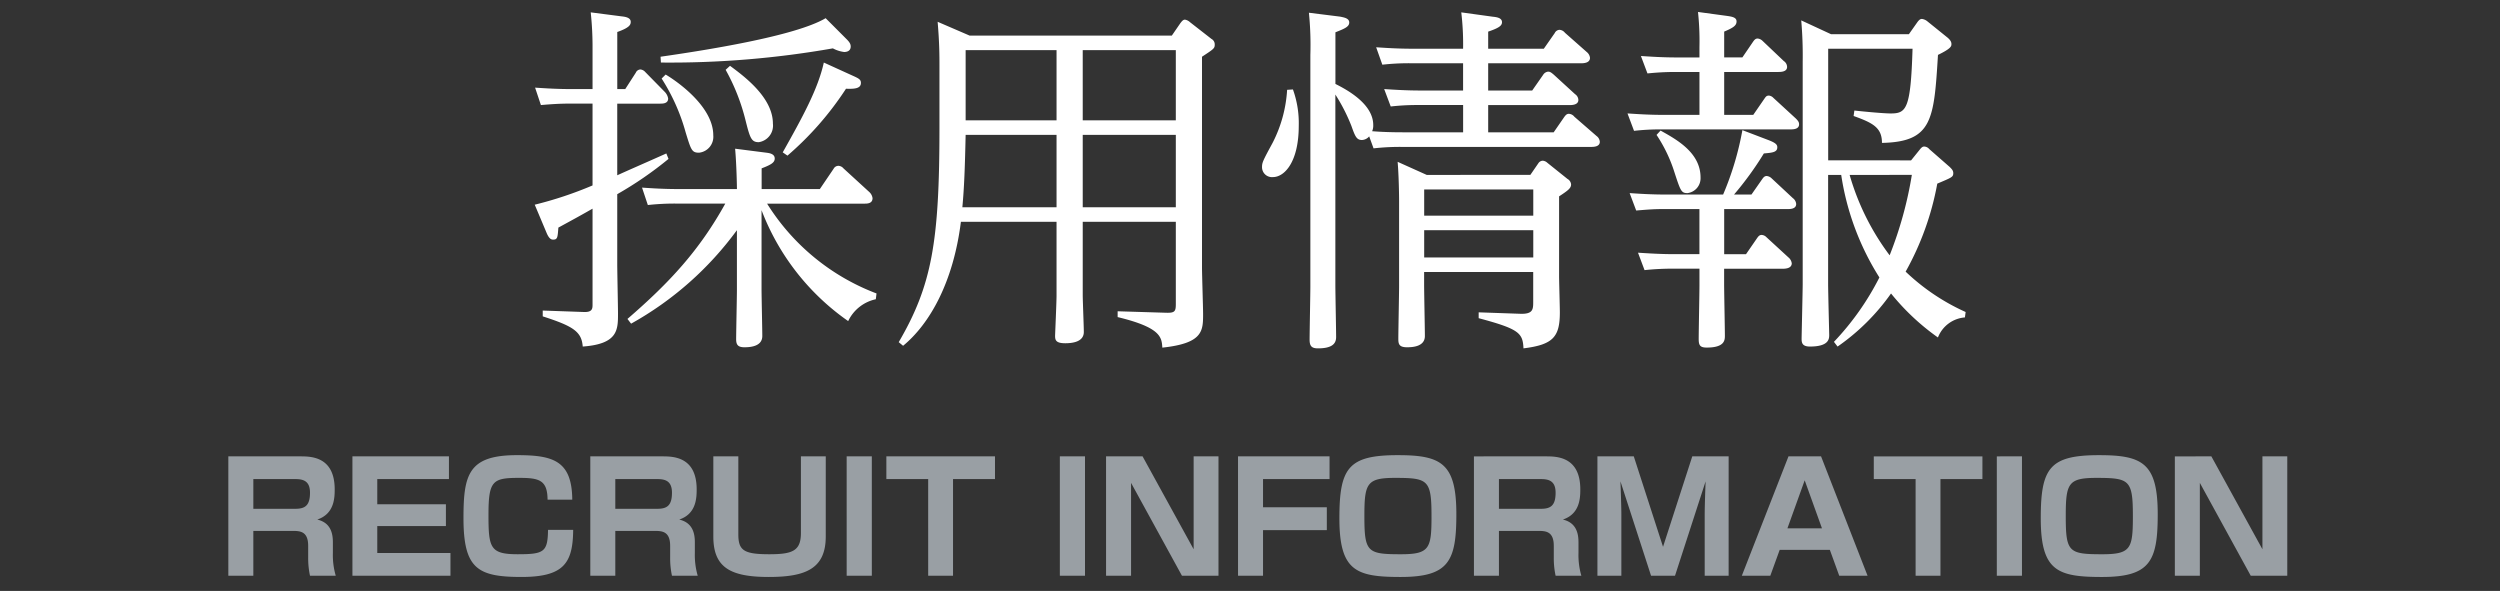
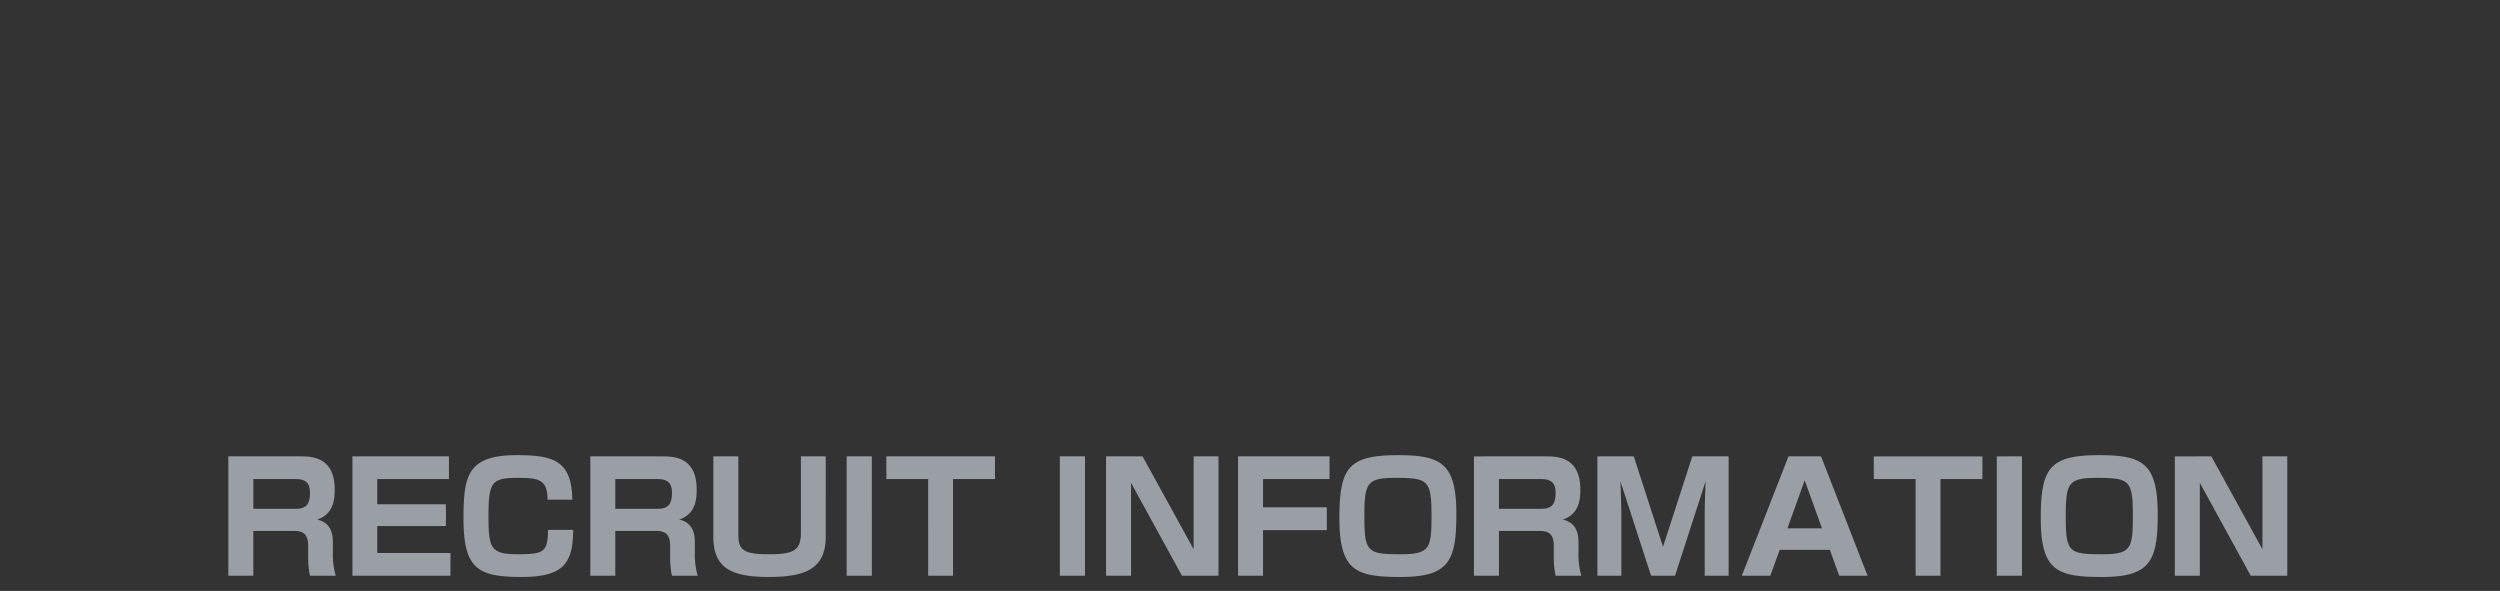
<svg xmlns="http://www.w3.org/2000/svg" width="330" height="78">
  <rect width="100%" height="100%" fill="#333333" stroke="none" />
  <path fill="none" d="M0 0h330v78H0z" />
  <path d="M30.14 60.24V76h3.3v-5.92h5.1c1.02 0 2.14 0 2.14 1.98v1.52a11.039 11.039 0 00.24 2.42h3.4a9.779 9.779 0 01-.38-3v-1.44c0-1.56-.56-2.62-2.06-2.98 2.24-.74 2.3-2.84 2.3-3.98 0-4.36-3.16-4.36-4.56-4.36zm8.88 3c1.1 0 1.9.32 1.9 1.8 0 1.74-.7 2.12-1.94 2.12h-5.54v-3.92zm7.5-3V76h12.94v-3H49.8v-3.56h9.06v-2.88H49.8v-3.32h9.46v-3zm29.02 5.72c-.04-5.18-2.56-5.88-7.3-5.88-6.4 0-7.06 2.54-7.06 8.3 0 6.68 1.84 7.78 7.66 7.78 5.62 0 6.78-1.86 6.82-6.22h-3.32c-.04 2.94-.54 3.22-4 3.22-3.64 0-3.86-.84-3.86-5.18 0-4.54.54-4.9 4.06-4.9 2.62 0 3.72.28 3.74 2.88zm2.38-5.72V76h3.3v-5.92h5.1c1.02 0 2.14 0 2.14 1.98v1.52A11.039 11.039 0 0088.7 76h3.4a9.779 9.779 0 01-.38-3v-1.44c0-1.56-.56-2.62-2.06-2.98 2.24-.74 2.3-2.84 2.3-3.98 0-4.36-3.16-4.36-4.56-4.36zm8.88 3c1.1 0 1.9.32 1.9 1.8 0 1.74-.7 2.12-1.94 2.12h-5.54v-3.92zm7.36-3v10.58c0 4.1 2.26 5.34 7.32 5.34 4.82 0 7.52-1.06 7.52-5.34V60.24h-3.28v10.12c0 2.38-1.14 2.8-4.18 2.8-3.38 0-4.08-.52-4.08-2.64V60.24zm17.6 0V76h3.32V60.24zm19.58 3v-3H117v3h5.52V76h3.28V63.24zm8.56-3V76h3.32V60.24zm6.1 0V76h3.3V63.74L156.02 76h4.82V60.24h-3.28V72.5l-6.74-12.26zm17.42 0V76h3.3v-6.02h8.42v-3.02h-8.42v-3.72h8.78v-3zm21.1-.16c-6.52 0-7.72 1.66-7.72 8.32 0 6.96 2.18 7.76 8.08 7.76 6.38 0 7.36-2.1 7.36-8.28 0-6.72-1.98-7.8-7.72-7.8zm4.44 8.06c0 4.28-.26 5.02-4.06 5.02-4.42 0-4.8-.28-4.8-5.02 0-4.32.3-5.06 4.04-5.06 4.38 0 4.82.26 4.82 5.06zm5.6-7.9V76h3.3v-5.92h5.1c1.02 0 2.14 0 2.14 1.98v1.52a11.039 11.039 0 00.24 2.42h3.4a9.779 9.779 0 01-.38-3v-1.44c0-1.56-.56-2.62-2.06-2.98 2.24-.74 2.3-2.84 2.3-3.98 0-4.36-3.16-4.36-4.56-4.36zm8.88 3c1.1 0 1.9.32 1.9 1.8 0 1.74-.7 2.12-1.94 2.12h-5.54v-3.92zm21.7.3c-.04 1.14-.12 3.3-.12 4.4V76h3.16V60.24h-4.8l-3.86 11.94-3.86-11.94h-4.8V76h3.16v-8.06c0-.98-.08-3.32-.12-4.4L217.94 76h3.16zM242.78 76h3.74l-6.14-15.76h-4.3L229.92 76h3.76l1.24-3.42h6.62zm-4.56-12.6l2.28 6.34h-4.56zm23.46-.16v-3h-14.34v3h5.52V76h3.28V63.24zm1.9-3V76h3.32V60.24zm13.52-.16c-6.52 0-7.72 1.66-7.72 8.32 0 6.96 2.18 7.76 8.08 7.76 6.38 0 7.36-2.1 7.36-8.28 0-6.72-1.98-7.8-7.72-7.8zm4.44 8.06c0 4.28-.26 5.02-4.06 5.02-4.42 0-4.8-.28-4.8-5.02 0-4.32.3-5.06 4.04-5.06 4.38 0 4.82.26 4.82 5.06zm5.54-7.9V76h3.3V63.74L297.1 76h4.82V60.24h-3.28V72.5l-6.74-12.26z" fill="rgba(208,217,225,.65)" />
-   <path d="M115.7 38.736a29.22 29.22 0 01-14.444-11.856h12.864c.336 0 1.056 0 1.056-.72a1.341 1.341 0 00-.432-.816l-3.408-3.12a.917.917 0 00-.672-.336.725.725 0 00-.624.384l-1.824 2.688h-7.68v-2.736c1.248-.48 1.728-.768 1.728-1.3 0-.624-.72-.72-1.1-.768l-4.128-.528c.192 2.16.24 5.04.24 5.328h-7.728c-1.92 0-3.456-.1-4.8-.192l.768 2.3a32.079 32.079 0 013.744-.192h6.48c-3.412 6.152-7.3 10.376-12.916 15.228l.48.624a43.466 43.466 0 0013.968-12.34v7.968c0 .912-.1 5.424-.1 6.432 0 .72.24 1.056 1.1 1.056.96 0 2.352-.192 2.352-1.488 0-.912-.1-5.184-.1-6.144V27.744a31.547 31.547 0 0011.436 14.64 5.262 5.262 0 013.648-2.884zM78.216 11.76H75.48c-1.92 0-3.456-.1-4.848-.192l.768 2.3c1.632-.144 2.688-.192 3.744-.192h3.072v10.8a49.905 49.905 0 01-7.632 2.544l1.536 3.648c.384.96.72.96.912.96.576 0 .576-.336.672-1.584 2.016-1.1 2.736-1.488 4.512-2.5v12.632c0 .528 0 1.056-1.152 1.008l-5.424-.192v.768c4.032 1.3 5.136 2.016 5.28 3.984 4.656-.336 4.656-2.208 4.656-4.368 0-.912-.1-5.424-.1-6.48v-9.264a48.1 48.1 0 006.768-4.656l-.288-.72c-3.984 1.776-4.464 1.968-6.48 2.88V13.68h5.664c.336 0 1.056 0 1.056-.672a1.642 1.642 0 00-.432-.864l-2.592-2.64a1 1 0 00-.624-.336.7.7 0 00-.624.432l-1.392 2.16H81.48V4.224c1.632-.576 1.776-.96 1.776-1.344 0-.576-.768-.672-1.2-.72l-4.08-.528a42.941 42.941 0 01.24 4.416zm30.768-9.36c-4.032 2.4-16.128 4.272-21.792 5.088l.048.768a124.1 124.1 0 0022.7-1.872 4.293 4.293 0 001.488.48c.384 0 .864-.144.864-.72 0-.288-.1-.528-.528-.96zm-13.2 6.816a26.879 26.879 0 012.64 6.72c.576 2.3.768 2.832 1.728 2.832a2.212 2.212 0 001.872-2.448c0-3.408-3.7-6.192-5.664-7.632zm-8.448 1.152a25.884 25.884 0 013.168 7.1c.72 2.352.816 2.688 1.776 2.688a2.114 2.114 0 001.872-2.3c0-4.032-5.376-7.488-6.288-8.016zm21.408-2.112c-.768 3.5-2.832 7.248-5.424 11.856l.624.432a41.407 41.407 0 007.728-8.832c1.2.048 1.968-.048 1.968-.768 0-.432-.24-.576-1.1-.96zM127.992 4.7l-4.224-1.824c.24 2.832.24 4.464.24 5.856v8.16c0 15.072-1.008 20.784-5.376 28.272l.576.48c3.5-2.88 6.624-8.352 7.632-16.368h12.624v9.744c0 .864-.192 5.136-.192 5.328 0 .576.144.96 1.344.96.864 0 2.448-.144 2.448-1.488 0-.72-.144-4.128-.144-4.9v-9.64h12.288v10.848c0 1.008-.144 1.2-1.392 1.152l-6.288-.192v.768c5.76 1.392 5.808 2.688 5.9 4.032 5.38-.576 5.38-2.208 5.38-4.464 0-.864-.144-5.136-.144-6.144V7.488c1.536-1.008 1.68-1.1 1.68-1.584a.819.819 0 00-.432-.768l-2.832-2.208a1.28 1.28 0 00-.672-.336c-.288 0-.48.336-.576.432L154.68 4.7zm11.472 1.92v9.264h-12V6.62zm0 11.184v9.552h-12.432c.24-2.592.336-5.136.432-9.552zm3.456 9.552v-9.552h12.288v9.552zm0-11.472V6.62h12.288v9.264zm49.968-14.252a35.473 35.473 0 01.24 4.8H186.5c-1.968 0-3.456-.1-4.848-.192l.816 2.3a30.957 30.957 0 013.7-.192h6.96v3.6h-5.568c-1.92 0-3.456-.1-4.848-.192l.864 2.3a30.541 30.541 0 013.7-.192h5.856v3.6H185.3c-1.68 0-2.976-.048-4.176-.144a1.913 1.913 0 00.144-.816c0-2.784-3.456-4.656-4.992-5.424V4.264c1.2-.48 1.824-.72 1.824-1.3s-.768-.672-1.2-.768l-4.124-.516a42.865 42.865 0 01.192 5.568v30.576c0 1.008-.1 5.9-.1 7.008 0 .816.24 1.152 1.1 1.152 1.872 0 2.4-.624 2.4-1.488 0-1.008-.1-5.76-.1-6.864V12.48a23.762 23.762 0 012.112 4.128c.48 1.344.672 1.872 1.392 1.872a1.317 1.317 0 00.96-.48l.576 1.584a30.541 30.541 0 013.7-.192h25.016c.288 0 1.152 0 1.152-.672a1.035 1.035 0 00-.432-.768l-2.928-2.544a.987.987 0 00-.72-.384c-.24 0-.384.1-.624.432l-1.392 2.016h-8.64v-3.6h10.752c.24 0 1.152 0 1.152-.672a.954.954 0 00-.432-.768L205.08 9.84c-.24-.192-.432-.384-.72-.384a.884.884 0 00-.672.432l-1.44 2.064h-5.808v-3.6h12.24c.288 0 1.2 0 1.2-.72a1.152 1.152 0 00-.432-.768l-2.88-2.544a.987.987 0 00-.72-.384.74.74 0 00-.624.432l-1.44 2.064h-7.344V4.176c1.392-.48 1.824-.768 1.824-1.248 0-.576-.72-.672-1.2-.72zm-4.56 21.456l-3.84-1.728c.144 1.728.192 4.128.192 5.232v11.184c0 .96-.1 5.808-.1 6.912 0 .672.048 1.152 1.152 1.152.768 0 2.352-.1 2.352-1.488 0-.96-.1-5.712-.1-6.768V35.9h14.4v3.984c0 .96-.048 1.584-1.68 1.536l-5.52-.192V42c5.384 1.44 5.816 1.968 5.916 3.984 3.884-.484 4.8-1.484 4.8-4.752 0-.72-.1-4.128-.1-4.7V25.92c1.248-.816 1.584-1.1 1.584-1.584a.925.925 0 00-.48-.72l-2.64-2.116a1.032 1.032 0 00-.624-.288.732.732 0 00-.576.336l-1.056 1.536zm14.064 1.92v3.456h-14.4v-3.456zm0 5.376v3.6h-14.4v-3.6zM169.9 11.856a17.535 17.535 0 01-1.92 7.008c-1.248 2.3-1.392 2.592-1.392 3.168a1.312 1.312 0 001.44 1.344c1.536 0 3.408-2.016 3.408-6.768a13.131 13.131 0 00-.768-4.8zm89.564 29.328a28.12 28.12 0 01-7.92-5.328 37.525 37.525 0 004.176-11.616c1.92-.816 2.112-.864 2.112-1.392 0-.336-.192-.528-.48-.816l-2.688-2.352a.908.908 0 00-.672-.336c-.144 0-.288.048-.528.336l-1.2 1.488H241.32V6.432h11.136c-.24 7.968-.816 8.544-2.88 8.544-.96 0-3.456-.24-4.8-.384l-.1.72c2.544.912 3.744 1.536 3.744 3.552 6.672-.144 6.864-3.072 7.392-11.616 1.776-.864 1.776-1.152 1.776-1.44 0-.24-.1-.48-.48-.816l-2.736-2.208a1.433 1.433 0 00-.672-.284c-.24 0-.384.144-.576.384l-1.152 1.632H241.7l-3.936-1.824a54.441 54.441 0 01.192 5.472v29.372c0 .72-.144 6.816-.144 7.2 0 .528.1 1.008 1.1 1.008 2.5 0 2.544-1.008 2.544-1.536 0-.144-.144-5.712-.144-6.768V23.088h1.728a35.018 35.018 0 005.04 13.536 35.746 35.746 0 01-6 8.5l.48.624a28.561 28.561 0 007.056-7.008 30.723 30.723 0 006.192 5.808 4.159 4.159 0 013.56-2.648zm-7.1-18.1a50.841 50.841 0 01-2.932 10.616 32.645 32.645 0 01-5.28-10.608zM227.592 27.6h8.352c.336 0 1.152 0 1.152-.672a1.057 1.057 0 00-.432-.768l-2.832-2.64a1.085 1.085 0 00-.624-.288c-.288 0-.432.192-.576.384l-1.44 2.064h-2.3a41.935 41.935 0 003.936-5.424c1.1-.1 1.776-.144 1.776-.816 0-.336-.192-.576-1.2-.96l-3.408-1.3a39.378 39.378 0 01-2.544 8.5h-7.54c-1.92 0-3.456-.1-4.8-.192l.864 2.3c1.728-.144 2.4-.192 3.648-.192h4.7v5.952h-3.308c-1.872 0-3.312-.1-4.8-.192l.864 2.3a34.7 34.7 0 013.648-.192h3.6v2.256c0 1.008-.1 5.9-.1 7.008 0 .816.144 1.152 1.056 1.152 2.4 0 2.4-1.008 2.4-1.584 0-.96-.1-5.76-.1-6.816v-2.008h7.776c.336 0 1.152-.048 1.152-.72a1.212 1.212 0 00-.432-.768l-2.92-2.684a.929.929 0 00-.624-.288c-.288 0-.432.192-.576.384l-1.488 2.16h-2.88zm-3.264-20.016H221.4c-1.92 0-3.408-.1-4.8-.192l.864 2.3c.528-.048 1.872-.192 3.648-.192h3.216v5.664h-4.7c-1.92 0-3.408-.1-4.8-.192l.864 2.3a30.269 30.269 0 013.648-.192h16.988c.336 0 1.152 0 1.152-.672 0-.288-.144-.48-.432-.768l-2.976-2.736a.94.94 0 00-.576-.288c-.336 0-.432.192-.576.384l-1.488 2.16h-3.84V9.5h7.152c.432 0 1.152-.048 1.152-.672a.954.954 0 00-.432-.768l-2.832-2.688a1.085 1.085 0 00-.624-.288c-.288 0-.432.192-.576.384l-1.44 2.112h-2.4V4.172c1.248-.528 1.632-.816 1.632-1.344s-.576-.624-1.2-.72l-3.888-.528a36.25 36.25 0 01.192 4.656zm-5.664 10.224a19.277 19.277 0 012.352 4.9c.816 2.5.912 2.784 1.728 2.784a1.975 1.975 0 001.728-2.064c0-3.264-3.12-4.992-5.28-6.192z" fill="#fff" />
</svg>